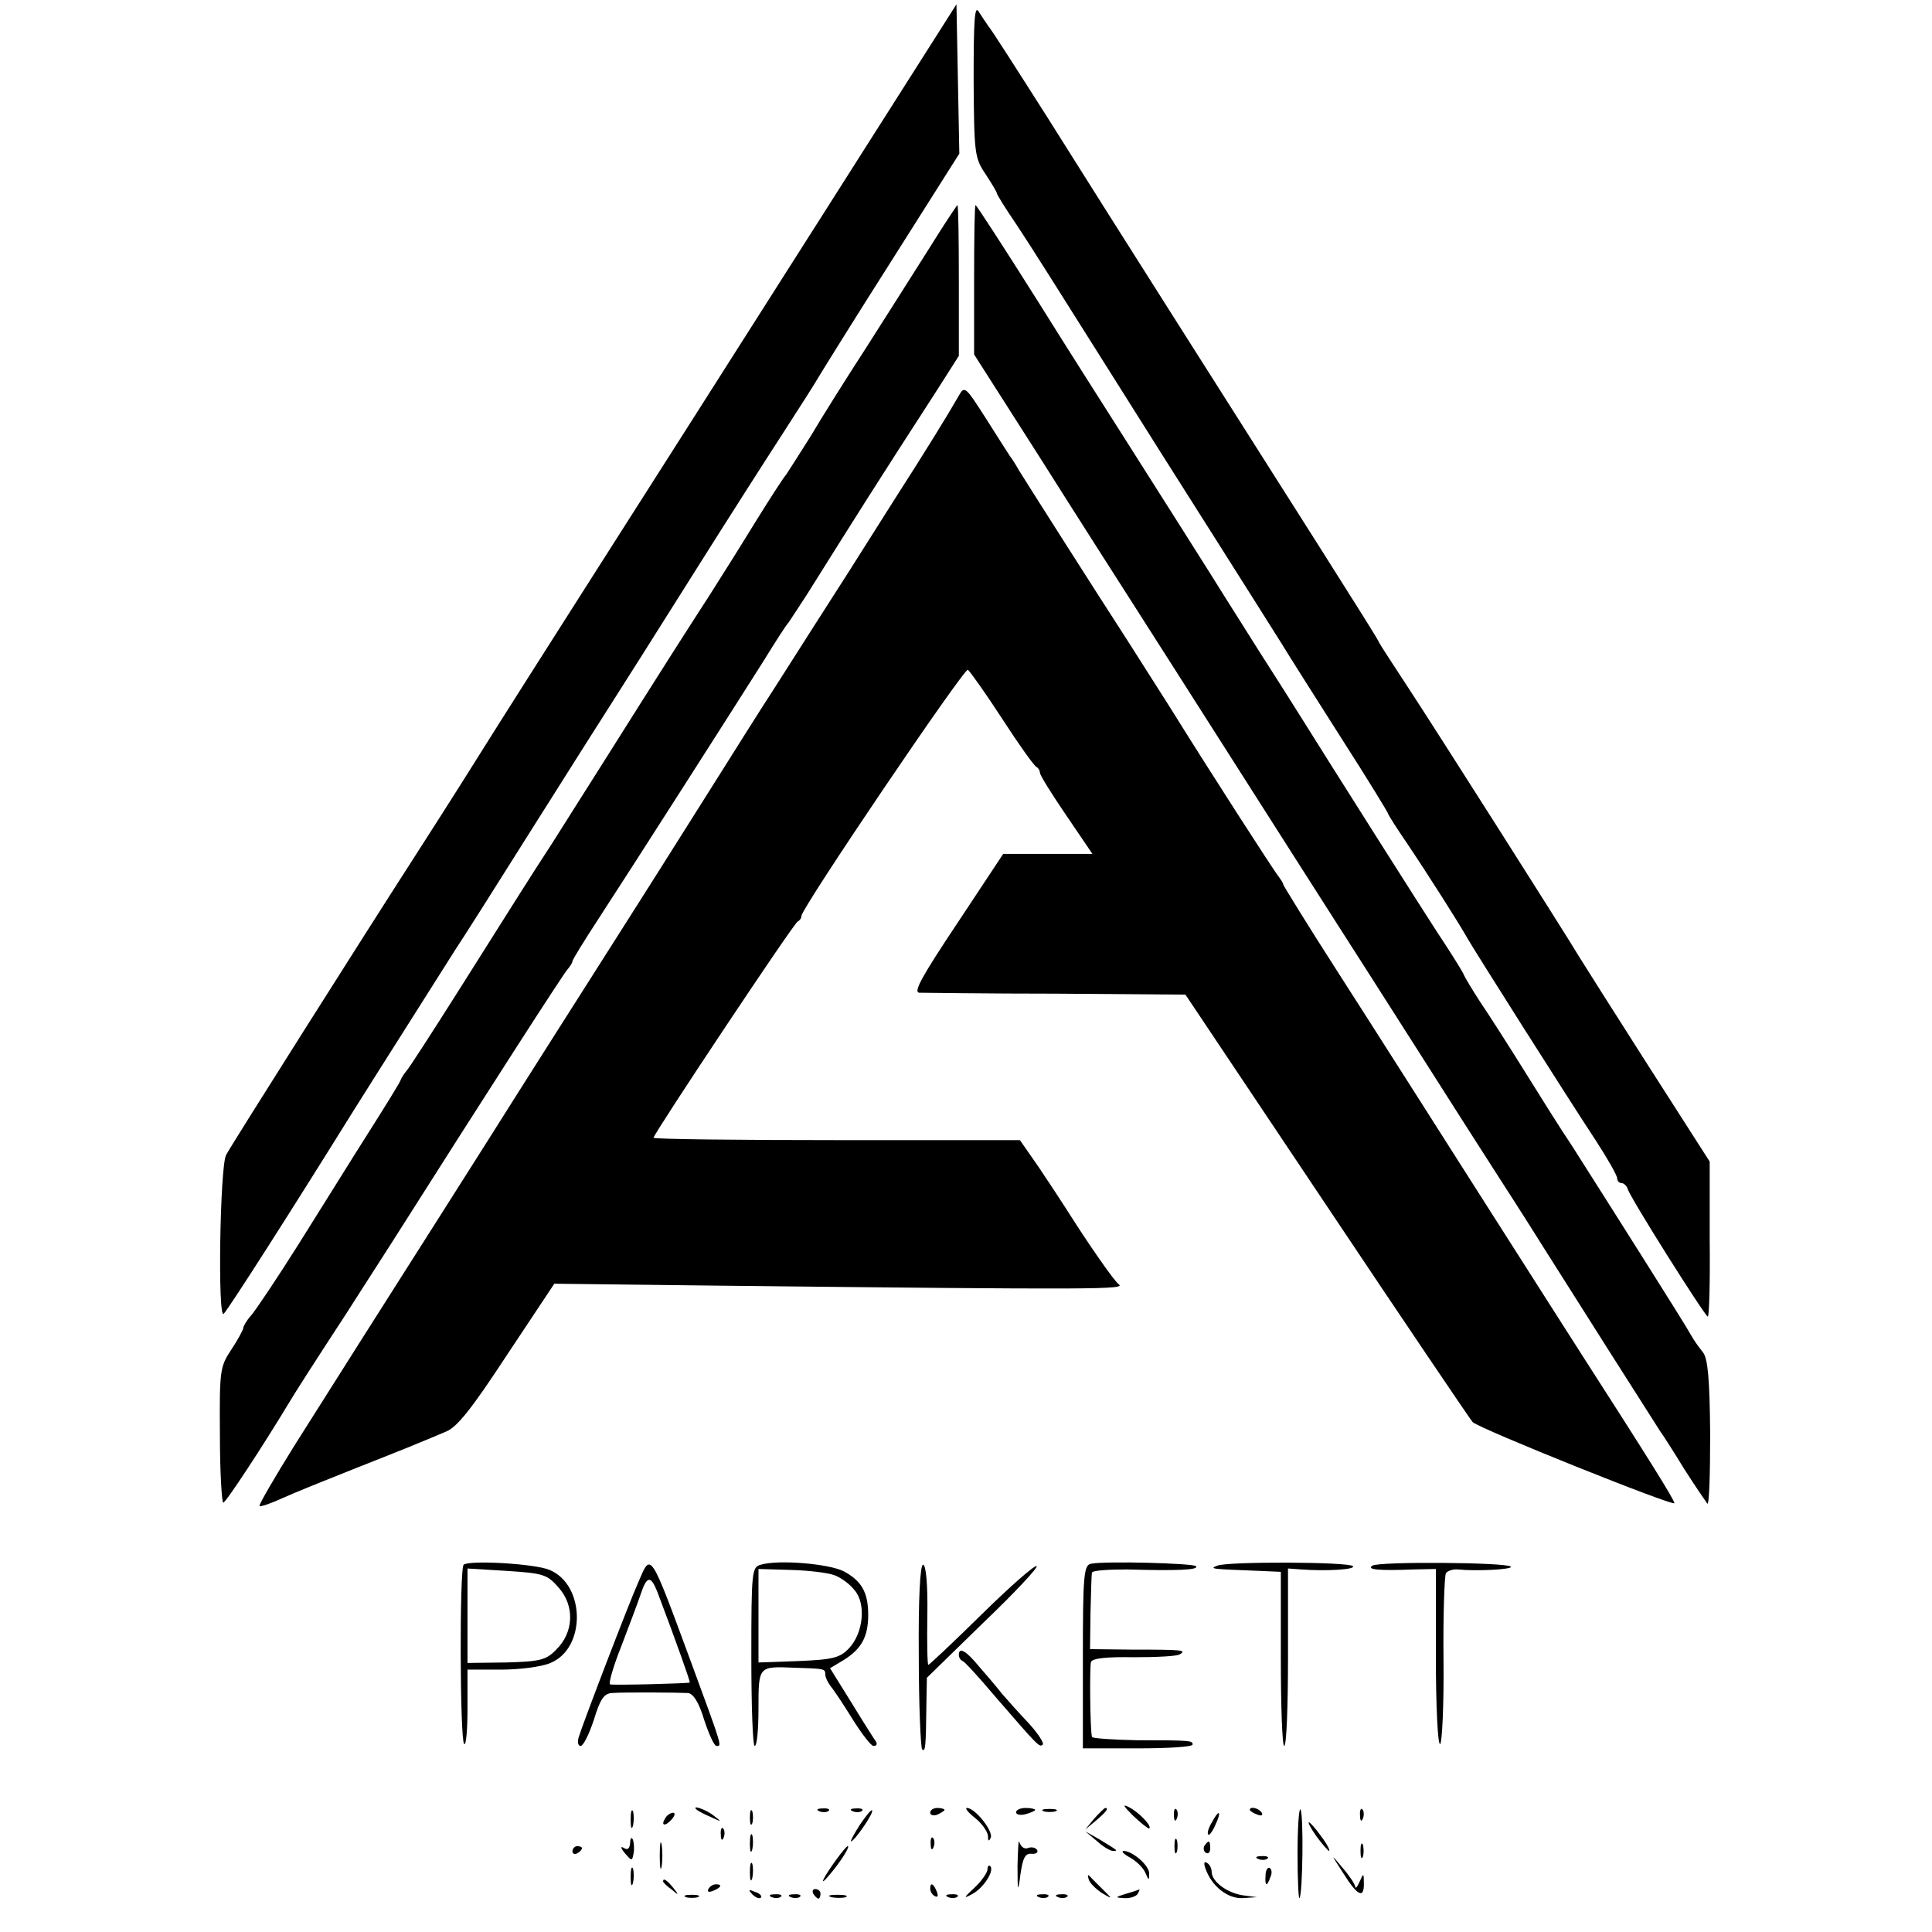
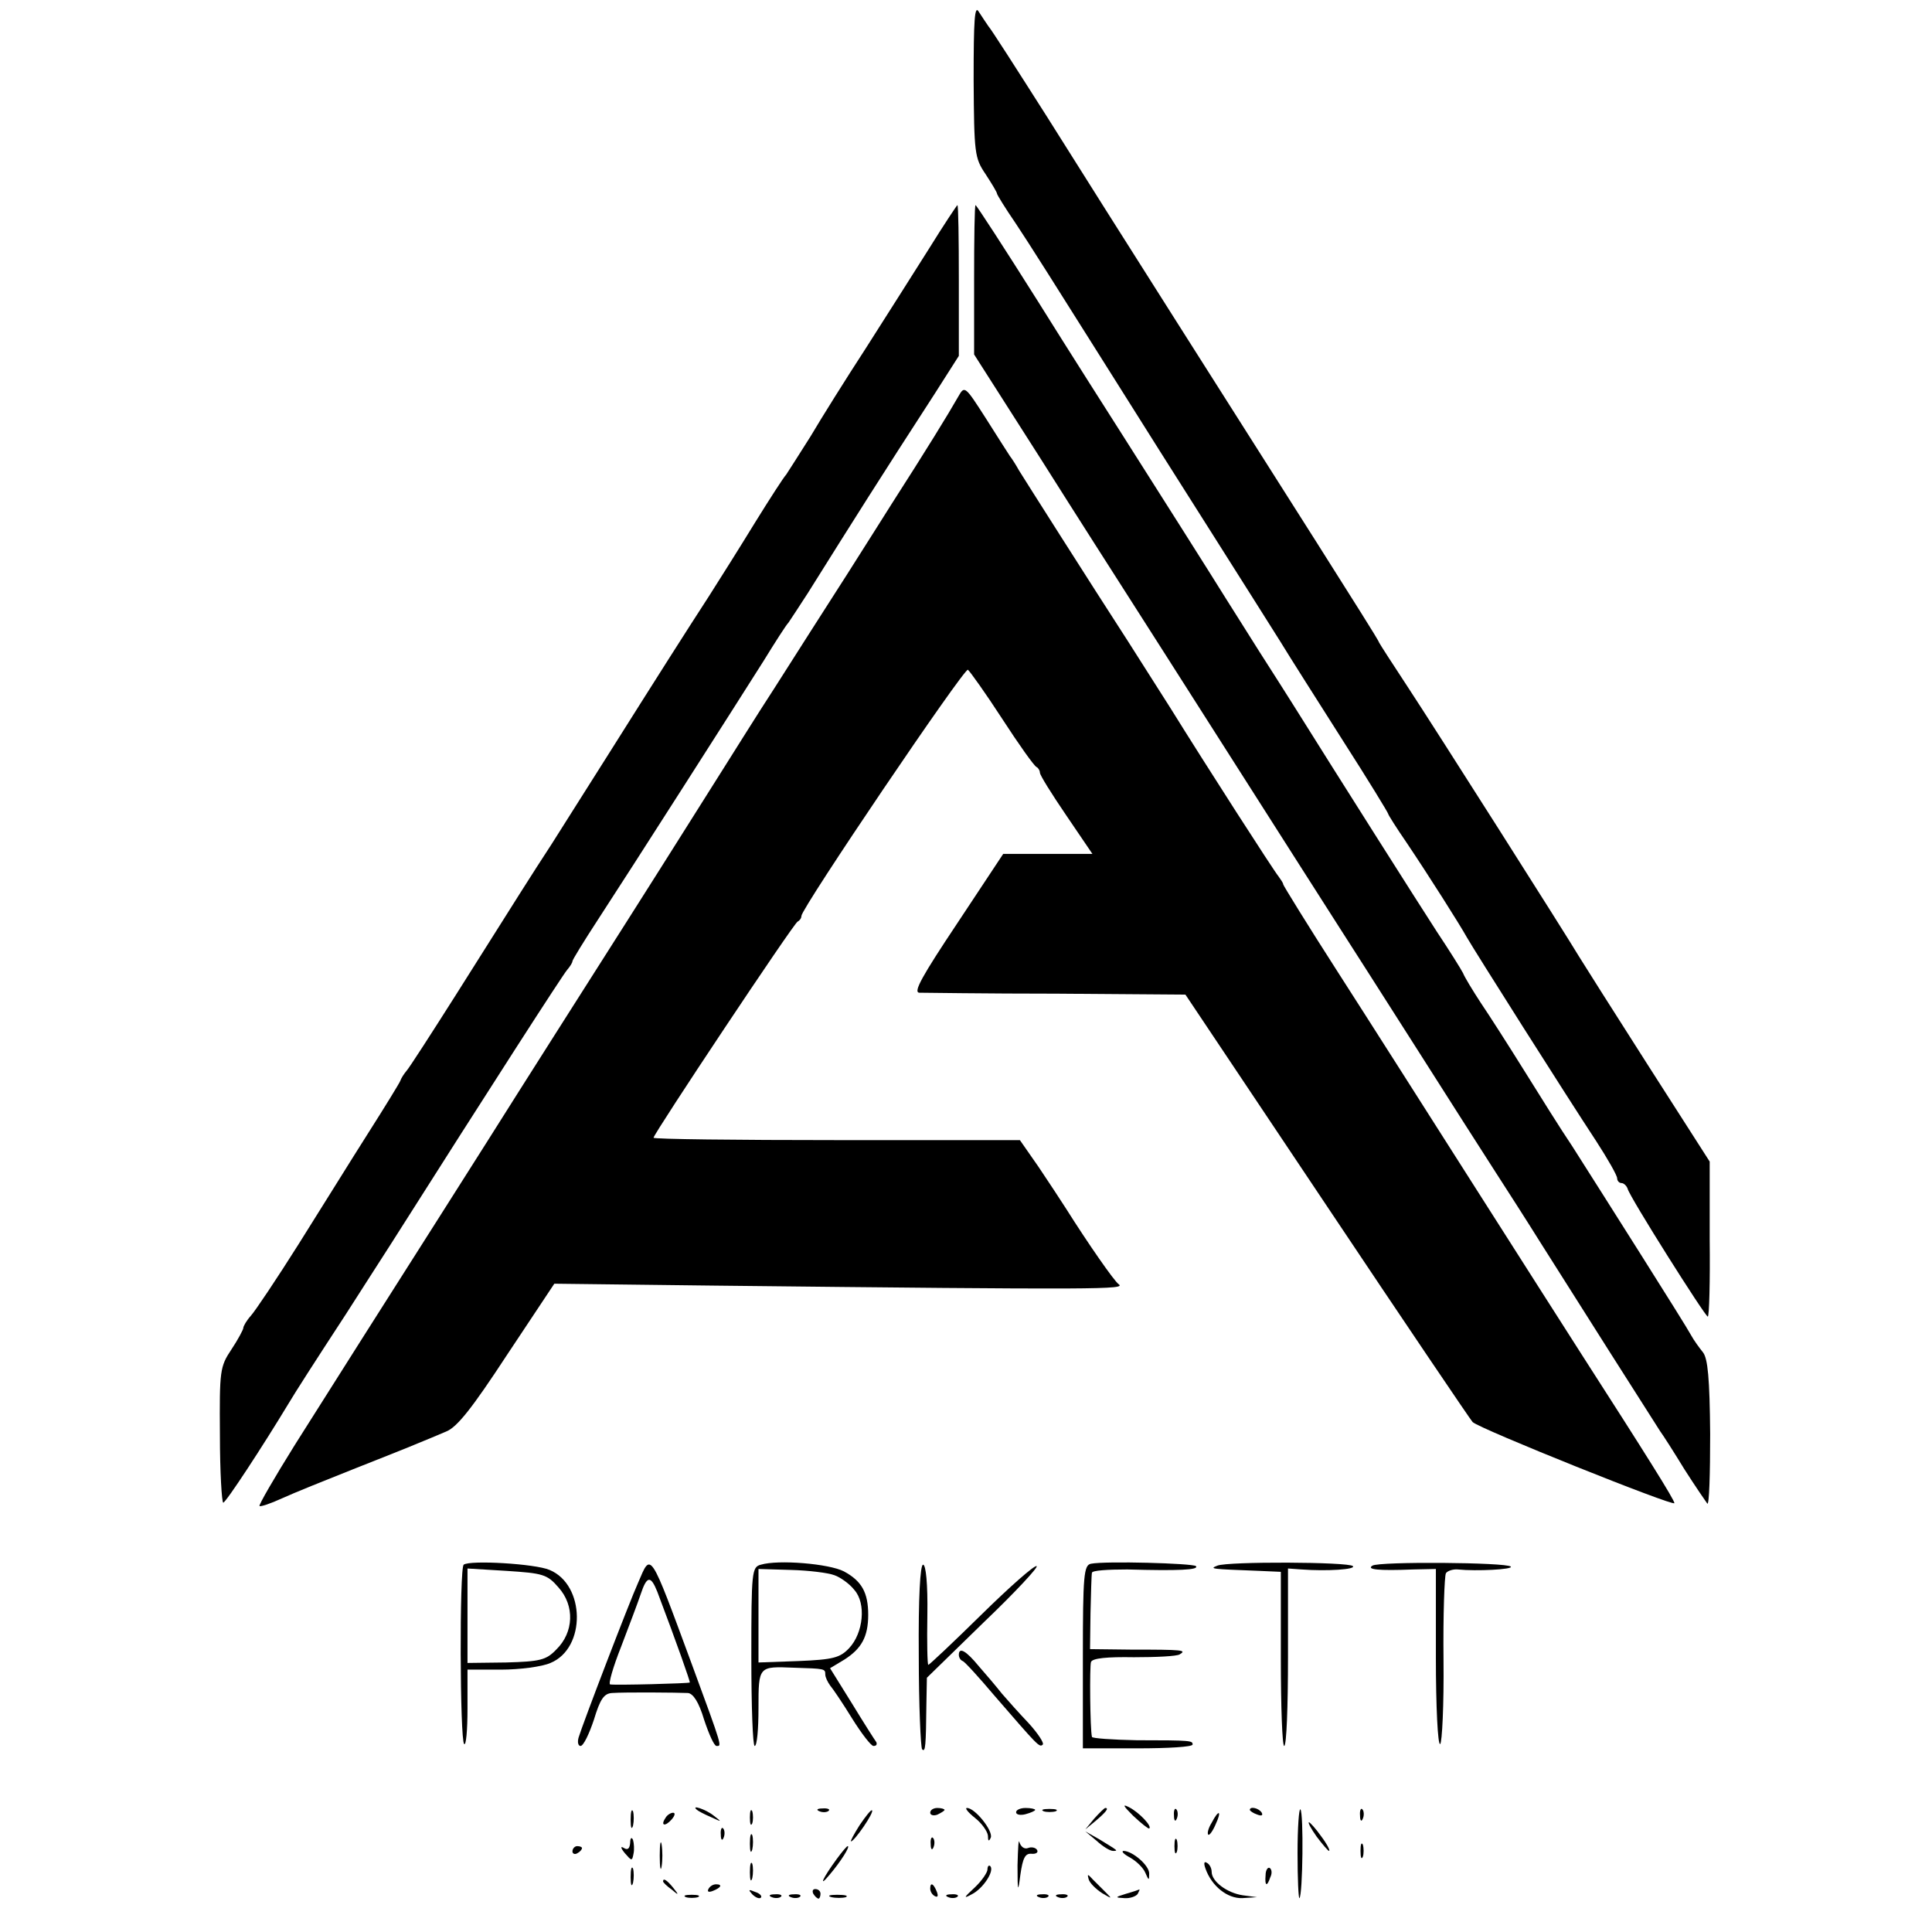
<svg xmlns="http://www.w3.org/2000/svg" version="1.0" width="405pt" height="405pt" viewBox="0 0 405 405" preserveAspectRatio="xMidYMid meet">
  <g transform="translate(0,405) scale(0.1,-0.1)" fill="#000000" stroke="none">
-     <path d="M1705 3569 c-165 -260 -371 -583 -457 -718 -86 -135 -198 -311 -248 -391 -50 -80 -113 -178 -138 -217 -96 -149 -377 -593 -388 -614 -13 -24 -18 -348 -5 -333 12 13 143 218 271 424 35 56 188 297 215 340 13 19 87 136 165 260 78 124 155 245 171 270 16 25 87 137 158 250 71 113 158 249 193 303 35 54 68 106 73 115 6 10 74 120 153 244 l143 226 -3 156 -3 157 -300 -472z" />
    <path d="M2041 3883 c1 -155 2 -164 25 -198 13 -20 24 -38 24 -41 0 -2 17 -30 39 -62 21 -31 100 -156 176 -277 76 -121 184 -292 240 -380 56 -88 118 -187 139 -220 20 -33 80 -127 132 -209 52 -81 94 -150 94 -152 0 -2 17 -29 39 -61 47 -70 111 -171 126 -198 14 -25 211 -336 271 -427 24 -37 44 -72 44 -78 0 -5 4 -10 9 -10 5 0 11 -6 13 -12 4 -17 162 -267 168 -268 3 0 5 73 4 162 l0 163 -130 203 c-71 111 -136 214 -144 227 -28 47 -303 480 -359 565 -31 47 -58 89 -60 93 -1 5 -61 99 -131 210 -170 268 -425 669 -565 892 -63 99 -118 185 -123 190 -4 6 -13 19 -20 30 -9 16 -11 -16 -11 -142z" />
    <path d="M1947 3528 c-32 -51 -92 -145 -132 -208 -41 -63 -93 -146 -116 -185 -24 -38 -47 -74 -51 -80 -5 -5 -34 -50 -65 -100 -30 -49 -74 -119 -97 -155 -48 -74 -104 -162 -213 -335 -42 -66 -94 -149 -117 -185 -47 -72 -63 -98 -200 -315 -52 -82 -99 -155 -104 -160 -5 -6 -11 -15 -13 -21 -2 -5 -32 -54 -67 -109 -35 -55 -100 -160 -146 -233 -46 -73 -91 -140 -100 -150 -9 -10 -16 -22 -16 -26 0 -3 -11 -24 -25 -45 -24 -36 -25 -44 -24 -179 0 -78 4 -142 7 -142 6 1 82 117 137 208 13 22 54 86 120 187 28 44 70 109 93 145 210 331 362 567 371 577 6 7 11 15 11 18 0 3 24 42 54 88 66 101 287 447 347 542 24 39 47 75 52 80 4 6 22 33 40 61 99 158 150 239 266 418 l51 80 0 158 c0 87 -1 158 -3 158 -1 0 -29 -42 -60 -92z" />
    <path d="M2042 3463 l0 -156 141 -221 c77 -122 159 -250 182 -286 23 -36 122 -191 220 -345 98 -154 197 -309 220 -345 23 -36 98 -153 166 -260 68 -107 142 -223 164 -257 22 -34 65 -101 95 -149 68 -108 237 -374 250 -394 6 -8 29 -44 51 -80 23 -36 45 -68 48 -72 4 -4 6 62 6 146 -1 117 -5 158 -15 171 -8 10 -19 25 -25 36 -11 21 -188 300 -249 396 -23 34 -68 106 -101 159 -33 53 -74 117 -91 142 -17 26 -34 54 -37 62 -4 8 -29 48 -55 87 -37 57 -205 322 -302 477 -8 13 -40 63 -70 110 -30 48 -62 98 -70 111 -24 39 -159 252 -215 340 -28 44 -109 171 -179 283 -70 111 -129 202 -131 202 -2 0 -3 -70 -3 -157z" />
    <path d="M2009 3219 c-21 -37 -69 -115 -139 -224 -8 -13 -50 -79 -93 -147 -43 -67 -112 -175 -152 -238 -41 -63 -90 -142 -111 -175 -21 -33 -110 -175 -199 -315 -89 -140 -222 -349 -295 -465 -73 -115 -147 -232 -165 -260 -39 -61 -132 -208 -237 -374 -43 -69 -76 -126 -74 -128 2 -2 23 5 47 16 24 11 91 38 149 61 58 23 119 47 135 54 17 7 44 18 60 25 23 9 54 48 128 161 l99 149 336 -4 c820 -9 862 -8 847 3 -9 6 -64 85 -110 158 -11 17 -37 57 -58 88 l-39 56 -384 0 c-211 0 -384 2 -384 5 0 8 294 450 302 453 4 2 8 7 8 12 0 16 341 520 349 516 4 -3 37 -49 72 -103 35 -54 67 -99 72 -101 4 -2 7 -8 7 -12 0 -5 25 -45 55 -89 l55 -81 -93 0 -94 0 -96 -145 c-74 -111 -93 -145 -80 -146 10 0 140 -2 288 -2 l270 -2 297 -444 c163 -244 301 -448 305 -452 14 -14 423 -178 423 -170 0 7 -59 101 -194 311 -23 36 -122 191 -220 345 -98 154 -229 360 -292 458 -63 98 -114 181 -114 183 0 3 -5 10 -10 17 -10 12 -149 228 -226 352 -21 33 -61 96 -89 140 -79 122 -216 338 -229 359 -6 11 -15 25 -19 30 -4 6 -27 42 -51 80 -43 67 -44 68 -57 45z" />
    <path d="M972 770 c-9 -7 -8 -367 1 -376 4 -4 7 29 7 74 l0 82 70 0 c39 0 86 6 104 14 75 31 73 164 -2 195 -30 13 -167 21 -180 11z m199 -48 c34 -38 32 -94 -5 -130 -21 -22 -34 -25 -105 -27 l-81 -1 0 99 0 99 82 -5 c76 -5 85 -7 109 -35z" />
    <path d="M1595 770 c-19 -5 -20 -14 -20 -193 0 -103 3 -187 7 -187 5 0 8 36 8 79 0 89 0 88 75 85 64 -2 65 -2 65 -14 0 -6 5 -16 10 -23 6 -7 27 -38 46 -69 20 -32 40 -58 45 -58 6 0 8 3 6 8 -3 4 -26 40 -51 81 l-46 74 30 18 c36 23 50 48 50 94 0 47 -14 71 -51 91 -31 16 -137 25 -174 14z m154 -22 c12 -4 32 -18 42 -31 25 -28 19 -90 -11 -122 -19 -20 -33 -24 -106 -27 l-84 -3 0 98 0 98 68 -2 c37 -1 78 -6 91 -11z" />
    <path d="M2287 772 c-15 -3 -17 -24 -17 -195 l0 -192 115 0 c63 0 115 3 115 8 0 8 -1 9 -117 9 -51 1 -94 4 -94 7 -4 17 -5 148 -2 157 3 8 34 11 90 10 46 0 90 2 96 6 15 9 8 10 -103 10 l-85 1 1 76 c1 42 2 80 3 84 0 5 34 7 74 7 108 -3 151 -1 144 7 -7 6 -190 11 -220 5z" />
    <path d="M2552 768 c-18 -7 -13 -7 88 -11 l45 -2 0 -182 c0 -101 3 -183 7 -183 5 0 8 84 8 186 l0 186 28 -2 c54 -4 115 0 108 7 -9 9 -262 10 -284 1z" />
    <path d="M2877 768 c-13 -8 11 -11 86 -8 l47 1 0 -186 c0 -102 4 -184 9 -181 4 3 8 82 7 177 -1 94 2 175 5 181 3 5 15 9 25 8 39 -4 117 0 111 6 -9 9 -276 11 -290 2z" />
    <path d="M1338 733 c-19 -42 -117 -298 -125 -325 -3 -10 -1 -18 4 -18 6 0 18 25 28 55 13 43 21 55 38 56 28 2 136 1 159 0 11 -1 23 -19 34 -56 10 -30 21 -55 26 -55 11 0 14 -7 -52 172 -89 241 -85 234 -112 171z m40 -20 c42 -111 69 -188 68 -190 -2 -2 -155 -6 -167 -4 -4 1 6 36 23 79 16 42 35 92 41 110 13 39 21 40 35 5z" />
    <path d="M1926 580 c0 -104 4 -193 7 -197 7 -7 8 6 9 96 l1 54 119 116 c66 63 116 117 111 118 -5 2 -57 -44 -116 -102 -59 -58 -109 -105 -111 -105 -2 0 -3 47 -2 105 1 64 -3 105 -9 105 -6 0 -10 -69 -9 -190z" />
    <path d="M2010 581 c0 -5 3 -11 8 -13 4 -1 34 -34 67 -73 91 -105 94 -109 101 -102 3 3 -10 23 -29 44 -20 21 -45 49 -57 63 -11 14 -33 40 -48 57 -27 33 -42 41 -42 24z" />
    <path d="M2375 244 c17 -16 32 -28 34 -27 7 4 -21 34 -43 45 -14 7 -11 2 9 -18z" />
    <path d="M1322 235 c0 -16 2 -22 5 -12 2 9 2 23 0 30 -3 6 -5 -1 -5 -18z" />
    <path d="M1461 256 c2 -2 15 -9 29 -15 24 -11 24 -11 6 3 -16 13 -49 24 -35 12z" />
    <path d="M1572 240 c0 -14 2 -19 5 -12 2 6 2 18 0 25 -3 6 -5 1 -5 -13z" />
    <path d="M1718 253 c7 -3 16 -2 19 1 4 3 -2 6 -13 5 -11 0 -14 -3 -6 -6z" />
-     <path d="M1788 253 c7 -3 16 -2 19 1 4 3 -2 6 -13 5 -11 0 -14 -3 -6 -6z" />
    <path d="M1802 224 c-12 -19 -20 -34 -18 -34 7 0 49 61 44 65 -2 2 -13 -12 -26 -31z" />
    <path d="M1950 250 c0 -5 7 -7 15 -4 8 4 15 8 15 10 0 2 -7 4 -15 4 -8 0 -15 -4 -15 -10z" />
    <path d="M2044 239 c14 -11 26 -28 27 -37 0 -12 2 -13 6 -4 5 14 -33 62 -50 62 -5 0 2 -9 17 -21z" />
    <path d="M2130 251 c0 -5 9 -7 20 -4 11 3 20 7 20 9 0 2 -9 4 -20 4 -11 0 -20 -4 -20 -9z" />
    <path d="M2188 253 c6 -2 18 -2 25 0 6 3 1 5 -13 5 -14 0 -19 -2 -12 -5z" />
    <path d="M2294 238 l-19 -23 23 19 c21 18 27 26 19 26 -2 0 -12 -10 -23 -22z" />
    <path d="M2461 244 c0 -11 3 -14 6 -6 3 7 2 16 -1 19 -3 4 -6 -2 -5 -13z" />
    <path d="M2620 256 c0 -2 7 -7 16 -10 8 -3 12 -2 9 4 -6 10 -25 14 -25 6z" />
    <path d="M2720 165 c0 -54 2 -96 4 -94 7 7 9 179 2 186 -3 3 -6 -38 -6 -92z" />
    <path d="M2851 244 c0 -11 3 -14 6 -6 3 7 2 16 -1 19 -3 4 -6 -2 -5 -13z" />
    <path d="M1395 239 c-11 -16 -1 -19 13 -3 7 8 8 14 3 14 -5 0 -13 -5 -16 -11z" />
    <path d="M2540 229 c-7 -11 -10 -23 -7 -25 2 -2 9 7 15 21 14 30 7 33 -8 4z" />
    <path d="M2760 200 c12 -16 24 -30 26 -30 3 0 -4 14 -16 30 -12 17 -24 30 -26 30 -3 0 4 -13 16 -30z" />
    <path d="M1511 204 c0 -11 3 -14 6 -6 3 7 2 16 -1 19 -3 4 -6 -2 -5 -13z" />
    <path d="M1572 185 c0 -16 2 -22 5 -12 2 9 2 23 0 30 -3 6 -5 -1 -5 -18z" />
    <path d="M2299 191 c13 -12 28 -21 34 -21 12 0 11 0 -28 24 l-30 17 24 -20z" />
    <path d="M1321 187 c-1 -12 -5 -16 -13 -11 -8 5 -7 0 2 -11 14 -16 15 -17 18 -1 2 9 1 22 -1 29 -3 7 -6 4 -6 -6z" />
    <path d="M1383 160 c0 -25 2 -35 4 -22 2 12 2 32 0 45 -2 12 -4 2 -4 -23z" />
    <path d="M1951 184 c0 -11 3 -14 6 -6 3 7 2 16 -1 19 -3 4 -6 -2 -5 -13z" />
    <path d="M2133 140 c0 -57 1 -59 6 -20 5 35 10 45 23 44 10 -1 15 3 12 8 -3 5 -12 7 -19 4 -8 -3 -15 3 -18 12 -2 9 -3 -12 -4 -48z" />
    <path d="M2462 180 c0 -14 2 -19 5 -12 2 6 2 18 0 25 -3 6 -5 1 -5 -13z" />
-     <path d="M2525 181 c-3 -5 -2 -12 3 -15 5 -3 9 1 9 9 0 17 -3 19 -12 6z" />
    <path d="M2852 170 c0 -14 2 -19 5 -12 2 6 2 18 0 25 -3 6 -5 1 -5 -13z" />
    <path d="M1200 169 c0 -5 5 -7 10 -4 6 3 10 8 10 11 0 2 -4 4 -10 4 -5 0 -10 -5 -10 -11z" />
    <path d="M1754 153 c-30 -41 -39 -62 -15 -33 23 27 44 60 38 60 -2 0 -12 -12 -23 -27z" />
    <path d="M2369 156 c14 -8 28 -22 32 -32 7 -16 8 -17 8 -2 1 17 -35 48 -54 48 -5 -1 1 -7 14 -14z" />
-     <path d="M2638 153 c7 -3 16 -2 19 1 4 3 -2 6 -13 5 -11 0 -14 -3 -6 -6z" />
-     <path d="M2816 123 c30 -48 44 -54 43 -20 0 21 -1 21 -9 2 -5 -11 -9 -15 -9 -10 -1 6 -13 24 -27 40 -25 30 -25 30 2 -12z" />
    <path d="M1572 125 c0 -16 2 -22 5 -12 2 9 2 23 0 30 -3 6 -5 -1 -5 -18z" />
    <path d="M2527 133 c13 -37 46 -63 77 -62 l31 2 -30 4 c-33 5 -65 29 -65 49 0 7 -4 16 -10 19 -6 4 -7 -1 -3 -12z" />
    <path d="M1322 115 c0 -16 2 -22 5 -12 2 9 2 23 0 30 -3 6 -5 -1 -5 -18z" />
    <path d="M2070 131 c0 -6 -12 -24 -27 -38 -23 -21 -24 -24 -6 -14 24 12 48 49 39 59 -3 3 -6 0 -6 -7z" />
    <path d="M2653 119 c-2 -23 3 -25 10 -4 4 8 3 16 -1 19 -4 3 -9 -4 -9 -15z" />
    <path d="M2282 111 c2 -8 15 -21 29 -30 19 -11 21 -12 9 0 -8 8 -21 21 -29 29 -11 12 -12 12 -9 1z" />
    <path d="M1390 106 c0 -2 8 -10 18 -17 15 -13 16 -12 3 4 -13 16 -21 21 -21 13z" />
    <path d="M1485 90 c-3 -6 1 -7 9 -4 18 7 21 14 7 14 -6 0 -13 -4 -16 -10z" />
    <path d="M1950 91 c0 -6 4 -13 10 -16 6 -3 7 1 4 9 -7 18 -14 21 -14 7z" />
    <path d="M1577 79 c7 -7 15 -10 18 -7 3 3 -2 9 -12 12 -14 6 -15 5 -6 -5z" />
    <path d="M1705 80 c3 -5 8 -10 11 -10 2 0 4 5 4 10 0 6 -5 10 -11 10 -5 0 -7 -4 -4 -10z" />
    <path d="M2360 80 c-23 -7 -23 -8 -3 -9 12 -1 25 4 28 9 3 6 5 10 3 9 -2 -1 -14 -5 -28 -9z" />
    <path d="M1438 73 c6 -2 18 -2 25 0 6 3 1 5 -13 5 -14 0 -19 -2 -12 -5z" />
    <path d="M1618 73 c7 -3 16 -2 19 1 4 3 -2 6 -13 5 -11 0 -14 -3 -6 -6z" />
    <path d="M1658 73 c7 -3 16 -2 19 1 4 3 -2 6 -13 5 -11 0 -14 -3 -6 -6z" />
    <path d="M1743 73 c9 -2 23 -2 30 0 6 3 -1 5 -18 5 -16 0 -22 -2 -12 -5z" />
    <path d="M1988 73 c7 -3 16 -2 19 1 4 3 -2 6 -13 5 -11 0 -14 -3 -6 -6z" />
    <path d="M2178 73 c7 -3 16 -2 19 1 4 3 -2 6 -13 5 -11 0 -14 -3 -6 -6z" />
    <path d="M2218 73 c7 -3 16 -2 19 1 4 3 -2 6 -13 5 -11 0 -14 -3 -6 -6z" />
  </g>
</svg>